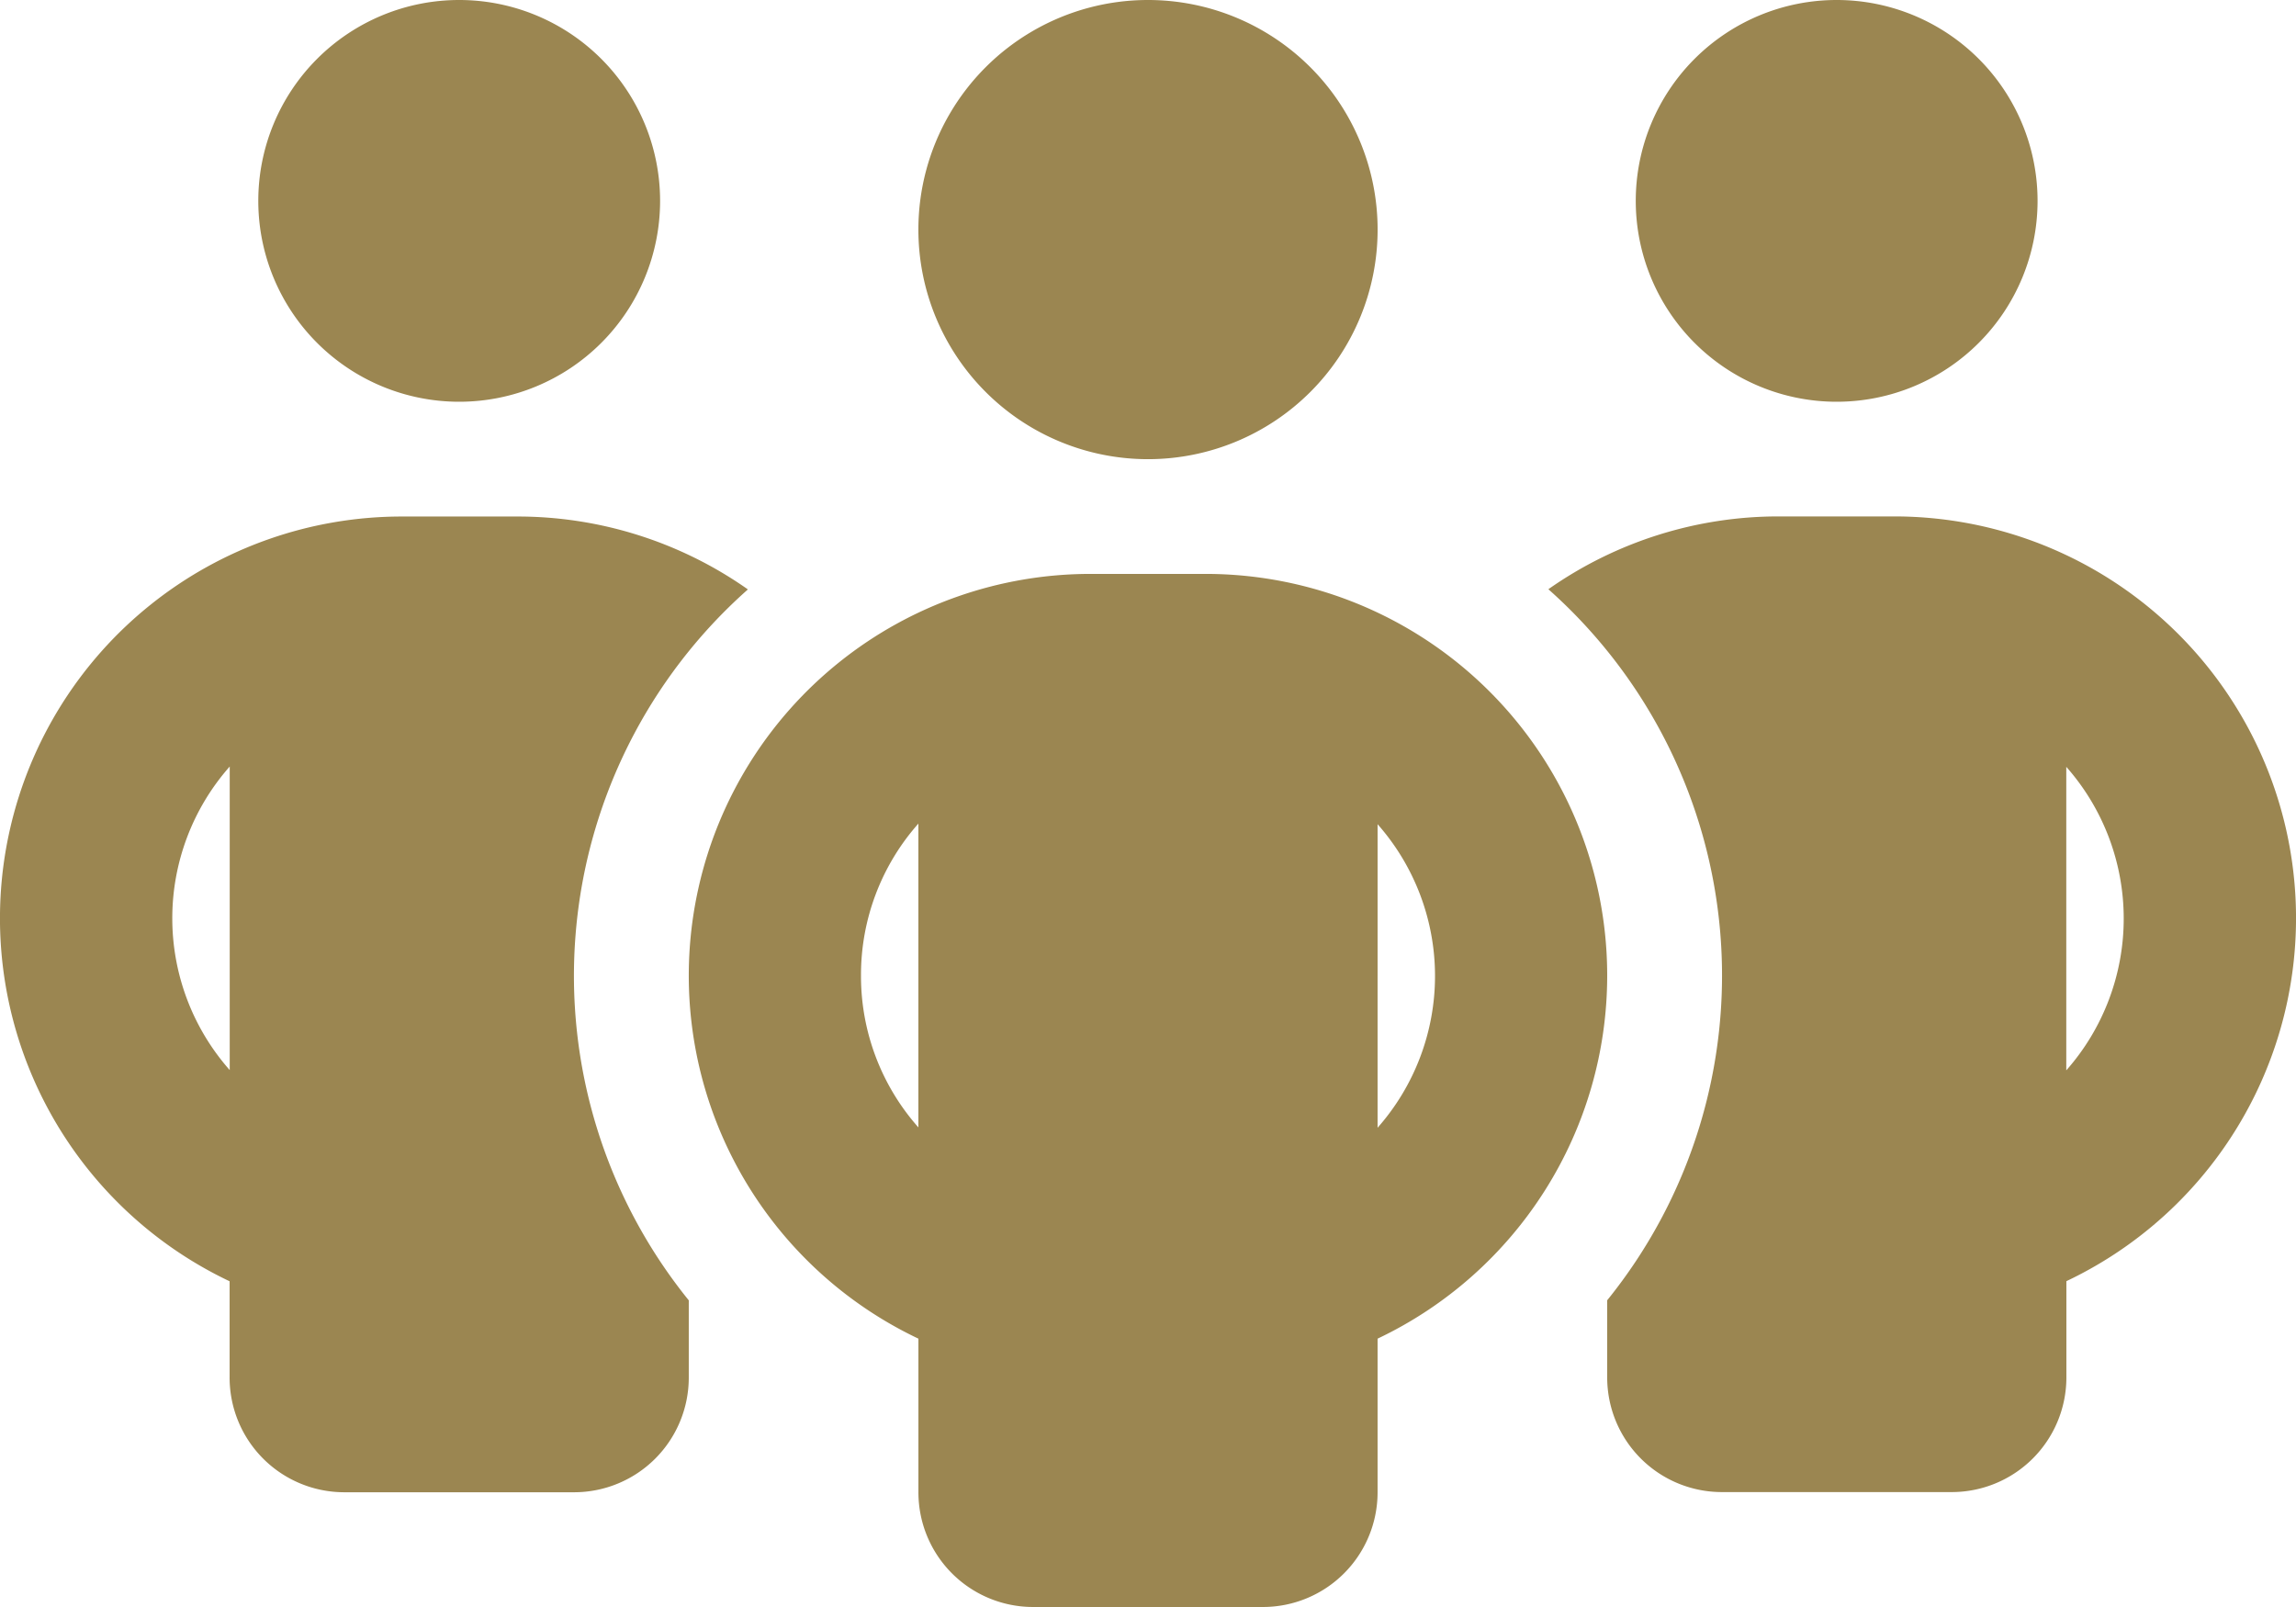
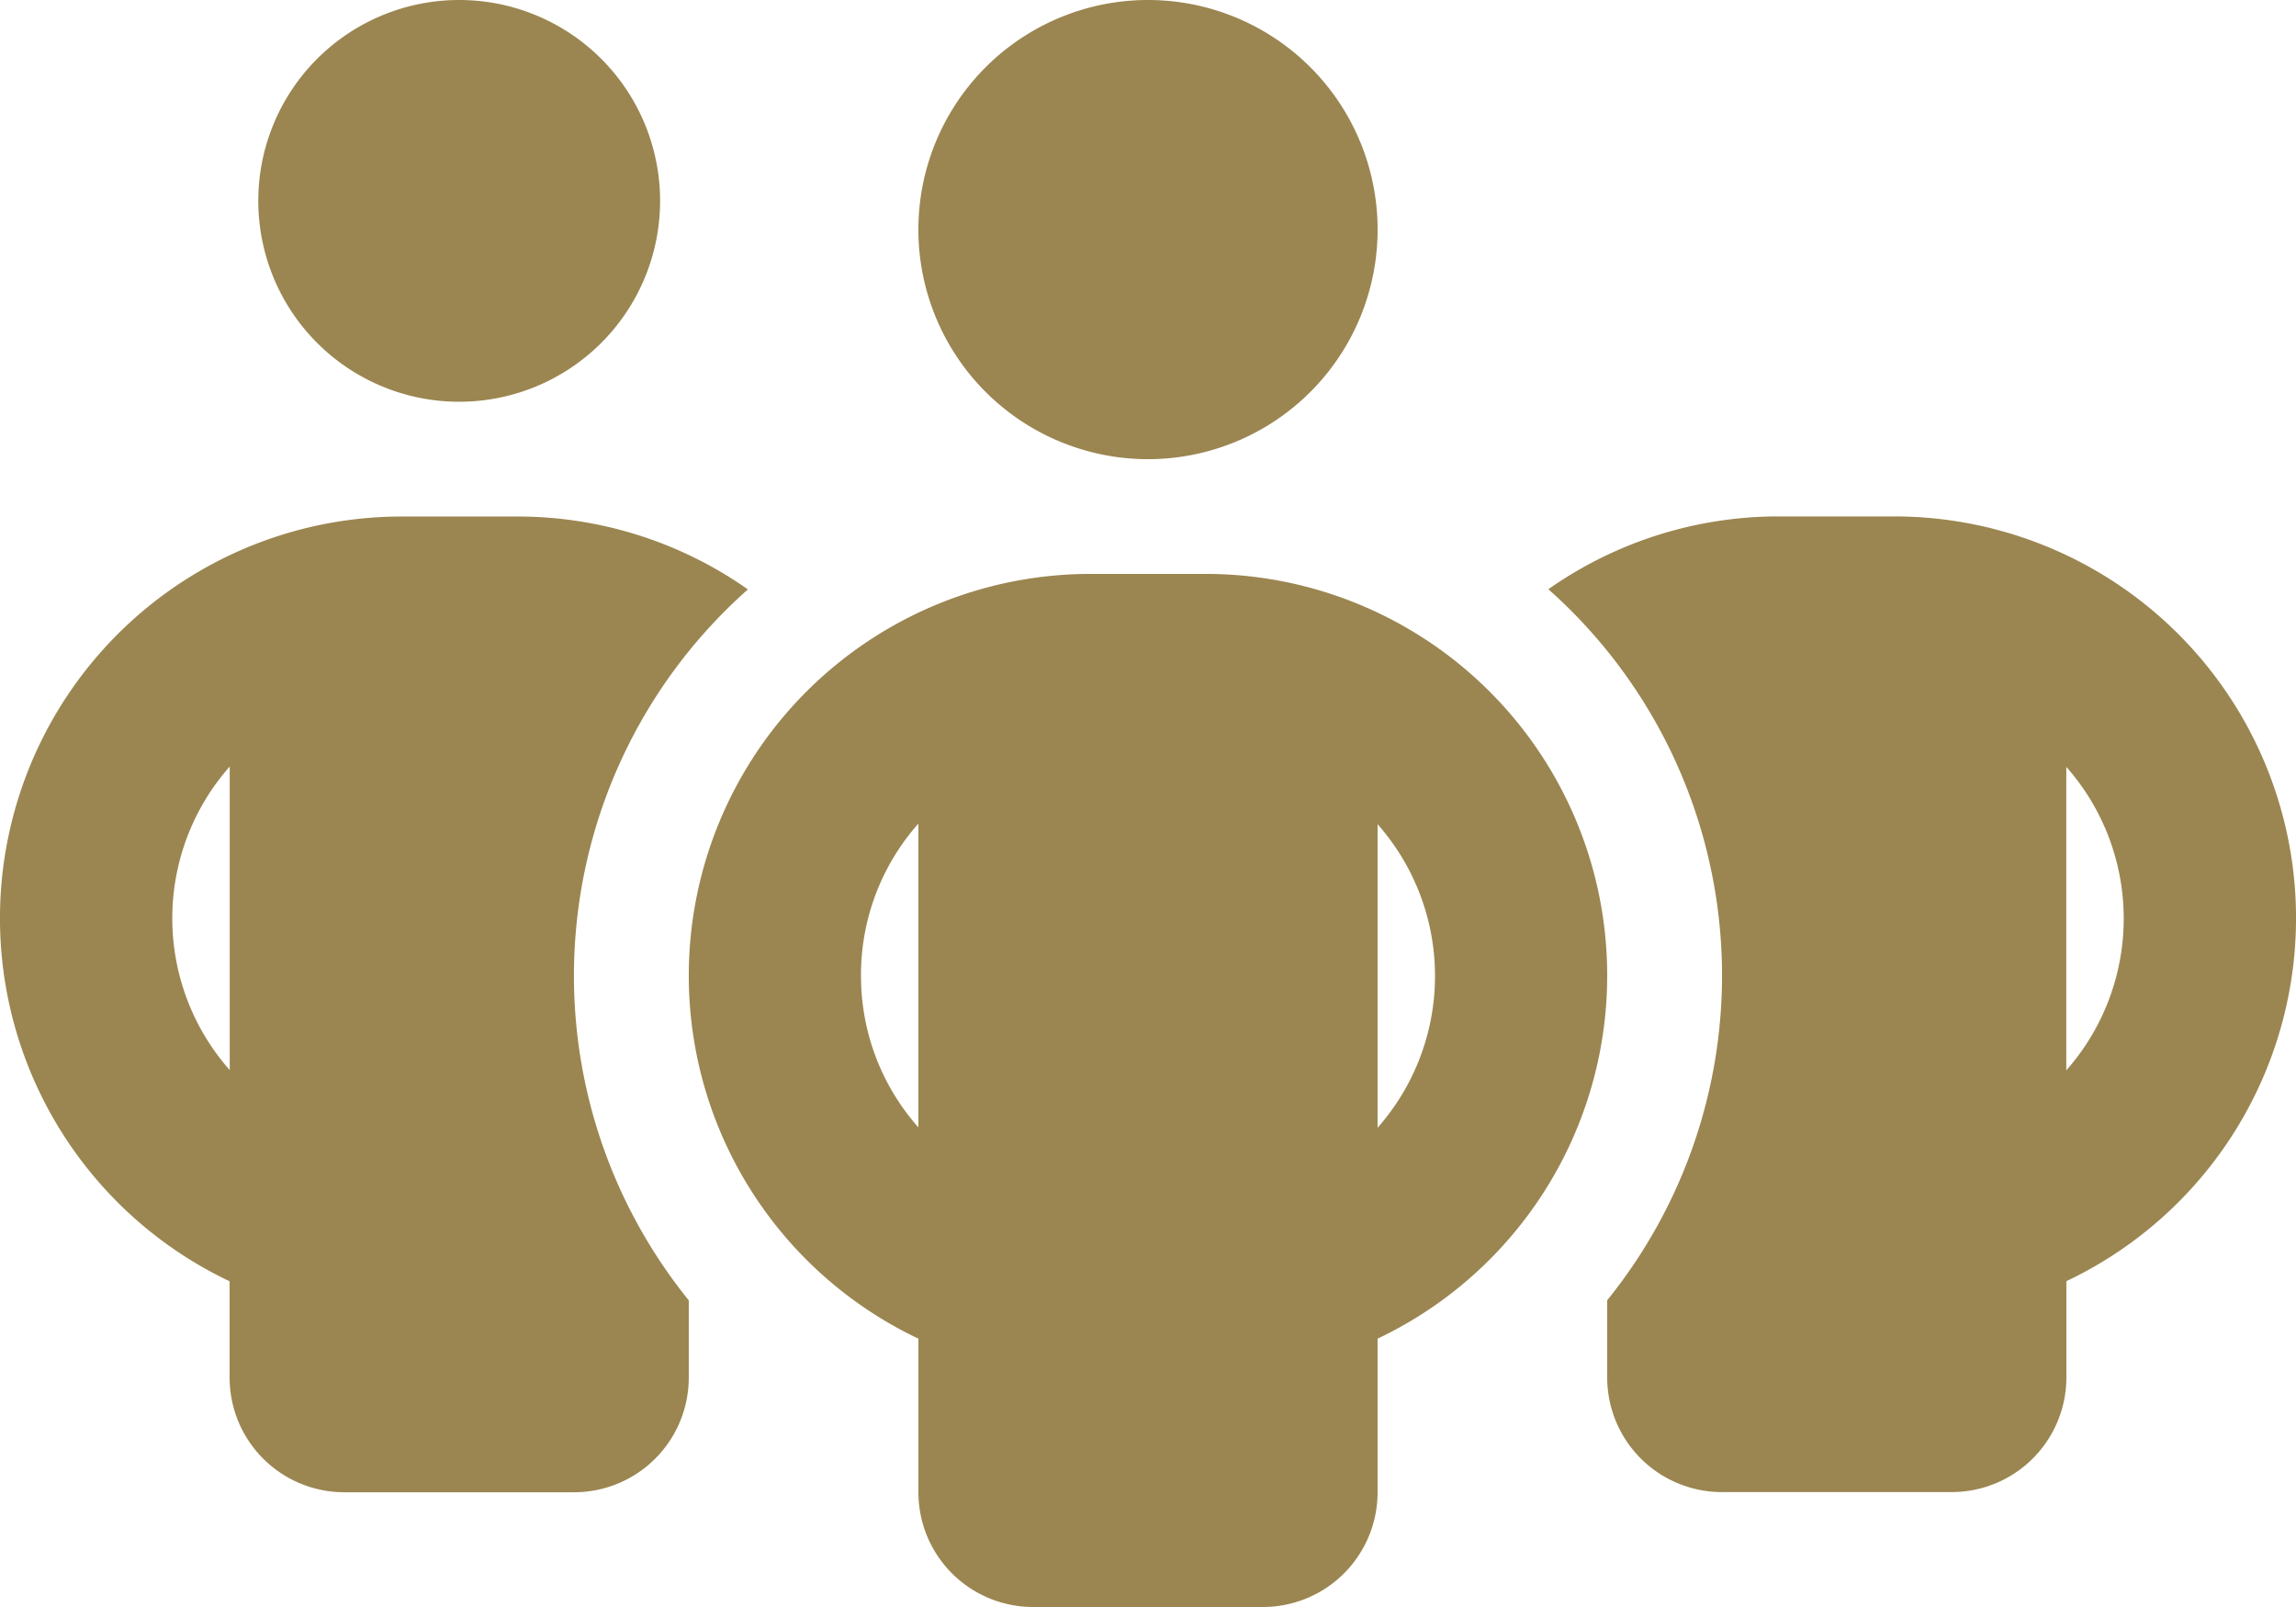
<svg xmlns="http://www.w3.org/2000/svg" width="64.286" height="45" viewBox="0 0 64.286 45">
-   <path id="people-group-solid" d="M7.232,37.625a5.625,5.625,0,1,1,5.625,5.625A5.625,5.625,0,0,1,7.232,37.625Zm-.8,15.84a6.42,6.42,0,0,0,0,8.5v-8.5Zm14.5-4.952a14.452,14.452,0,0,0-1.647,19.9v2.16a3.211,3.211,0,0,1-3.214,3.214H9.643a3.211,3.211,0,0,1-3.214-3.214V67.879A11.25,11.25,0,0,1,11.25,46.464h3.214A11.2,11.2,0,0,1,20.933,48.5ZM45,70.571v-2.16A14.465,14.465,0,0,0,43.353,48.5a11.2,11.2,0,0,1,6.469-2.039h3.214a11.25,11.25,0,0,1,4.821,21.415v2.692a3.211,3.211,0,0,1-3.214,3.214H48.214A3.211,3.211,0,0,1,45,70.571Zm.8-32.946a5.625,5.625,0,1,1,5.625,5.625A5.625,5.625,0,0,1,45.8,37.625Zm12.054,15.84v8.508a6.42,6.42,0,0,0,0-8.5ZM32.143,32a6.429,6.429,0,1,1-6.429,6.429A6.429,6.429,0,0,1,32.143,32ZM24.107,59.321a6.384,6.384,0,0,0,1.607,4.249V55.063a6.384,6.384,0,0,0-1.607,4.249Zm14.464-4.249V63.58a6.42,6.42,0,0,0,0-8.5ZM45,59.321a11.255,11.255,0,0,1-6.429,10.165v4.3A3.211,3.211,0,0,1,35.357,77H28.929a3.211,3.211,0,0,1-3.214-3.214v-4.3a11.25,11.25,0,0,1,4.821-21.415H33.75A11.244,11.244,0,0,1,45,59.321Z" transform="translate(0 -32)" fill="#9b8651" />
+   <path id="people-group-solid" d="M7.232,37.625a5.625,5.625,0,1,1,5.625,5.625A5.625,5.625,0,0,1,7.232,37.625Zm-.8,15.84a6.42,6.42,0,0,0,0,8.5v-8.5Zm14.5-4.952a14.452,14.452,0,0,0-1.647,19.9v2.16a3.211,3.211,0,0,1-3.214,3.214H9.643a3.211,3.211,0,0,1-3.214-3.214V67.879A11.25,11.25,0,0,1,11.25,46.464h3.214A11.2,11.2,0,0,1,20.933,48.5ZM45,70.571v-2.16A14.465,14.465,0,0,0,43.353,48.5a11.2,11.2,0,0,1,6.469-2.039h3.214a11.25,11.25,0,0,1,4.821,21.415v2.692a3.211,3.211,0,0,1-3.214,3.214H48.214A3.211,3.211,0,0,1,45,70.571Zm.8-32.946A5.625,5.625,0,0,1,45.8,37.625Zm12.054,15.84v8.508a6.42,6.42,0,0,0,0-8.5ZM32.143,32a6.429,6.429,0,1,1-6.429,6.429A6.429,6.429,0,0,1,32.143,32ZM24.107,59.321a6.384,6.384,0,0,0,1.607,4.249V55.063a6.384,6.384,0,0,0-1.607,4.249Zm14.464-4.249V63.58a6.42,6.42,0,0,0,0-8.5ZM45,59.321a11.255,11.255,0,0,1-6.429,10.165v4.3A3.211,3.211,0,0,1,35.357,77H28.929a3.211,3.211,0,0,1-3.214-3.214v-4.3a11.25,11.25,0,0,1,4.821-21.415H33.75A11.244,11.244,0,0,1,45,59.321Z" transform="translate(0 -32)" fill="#9b8651" />
</svg>